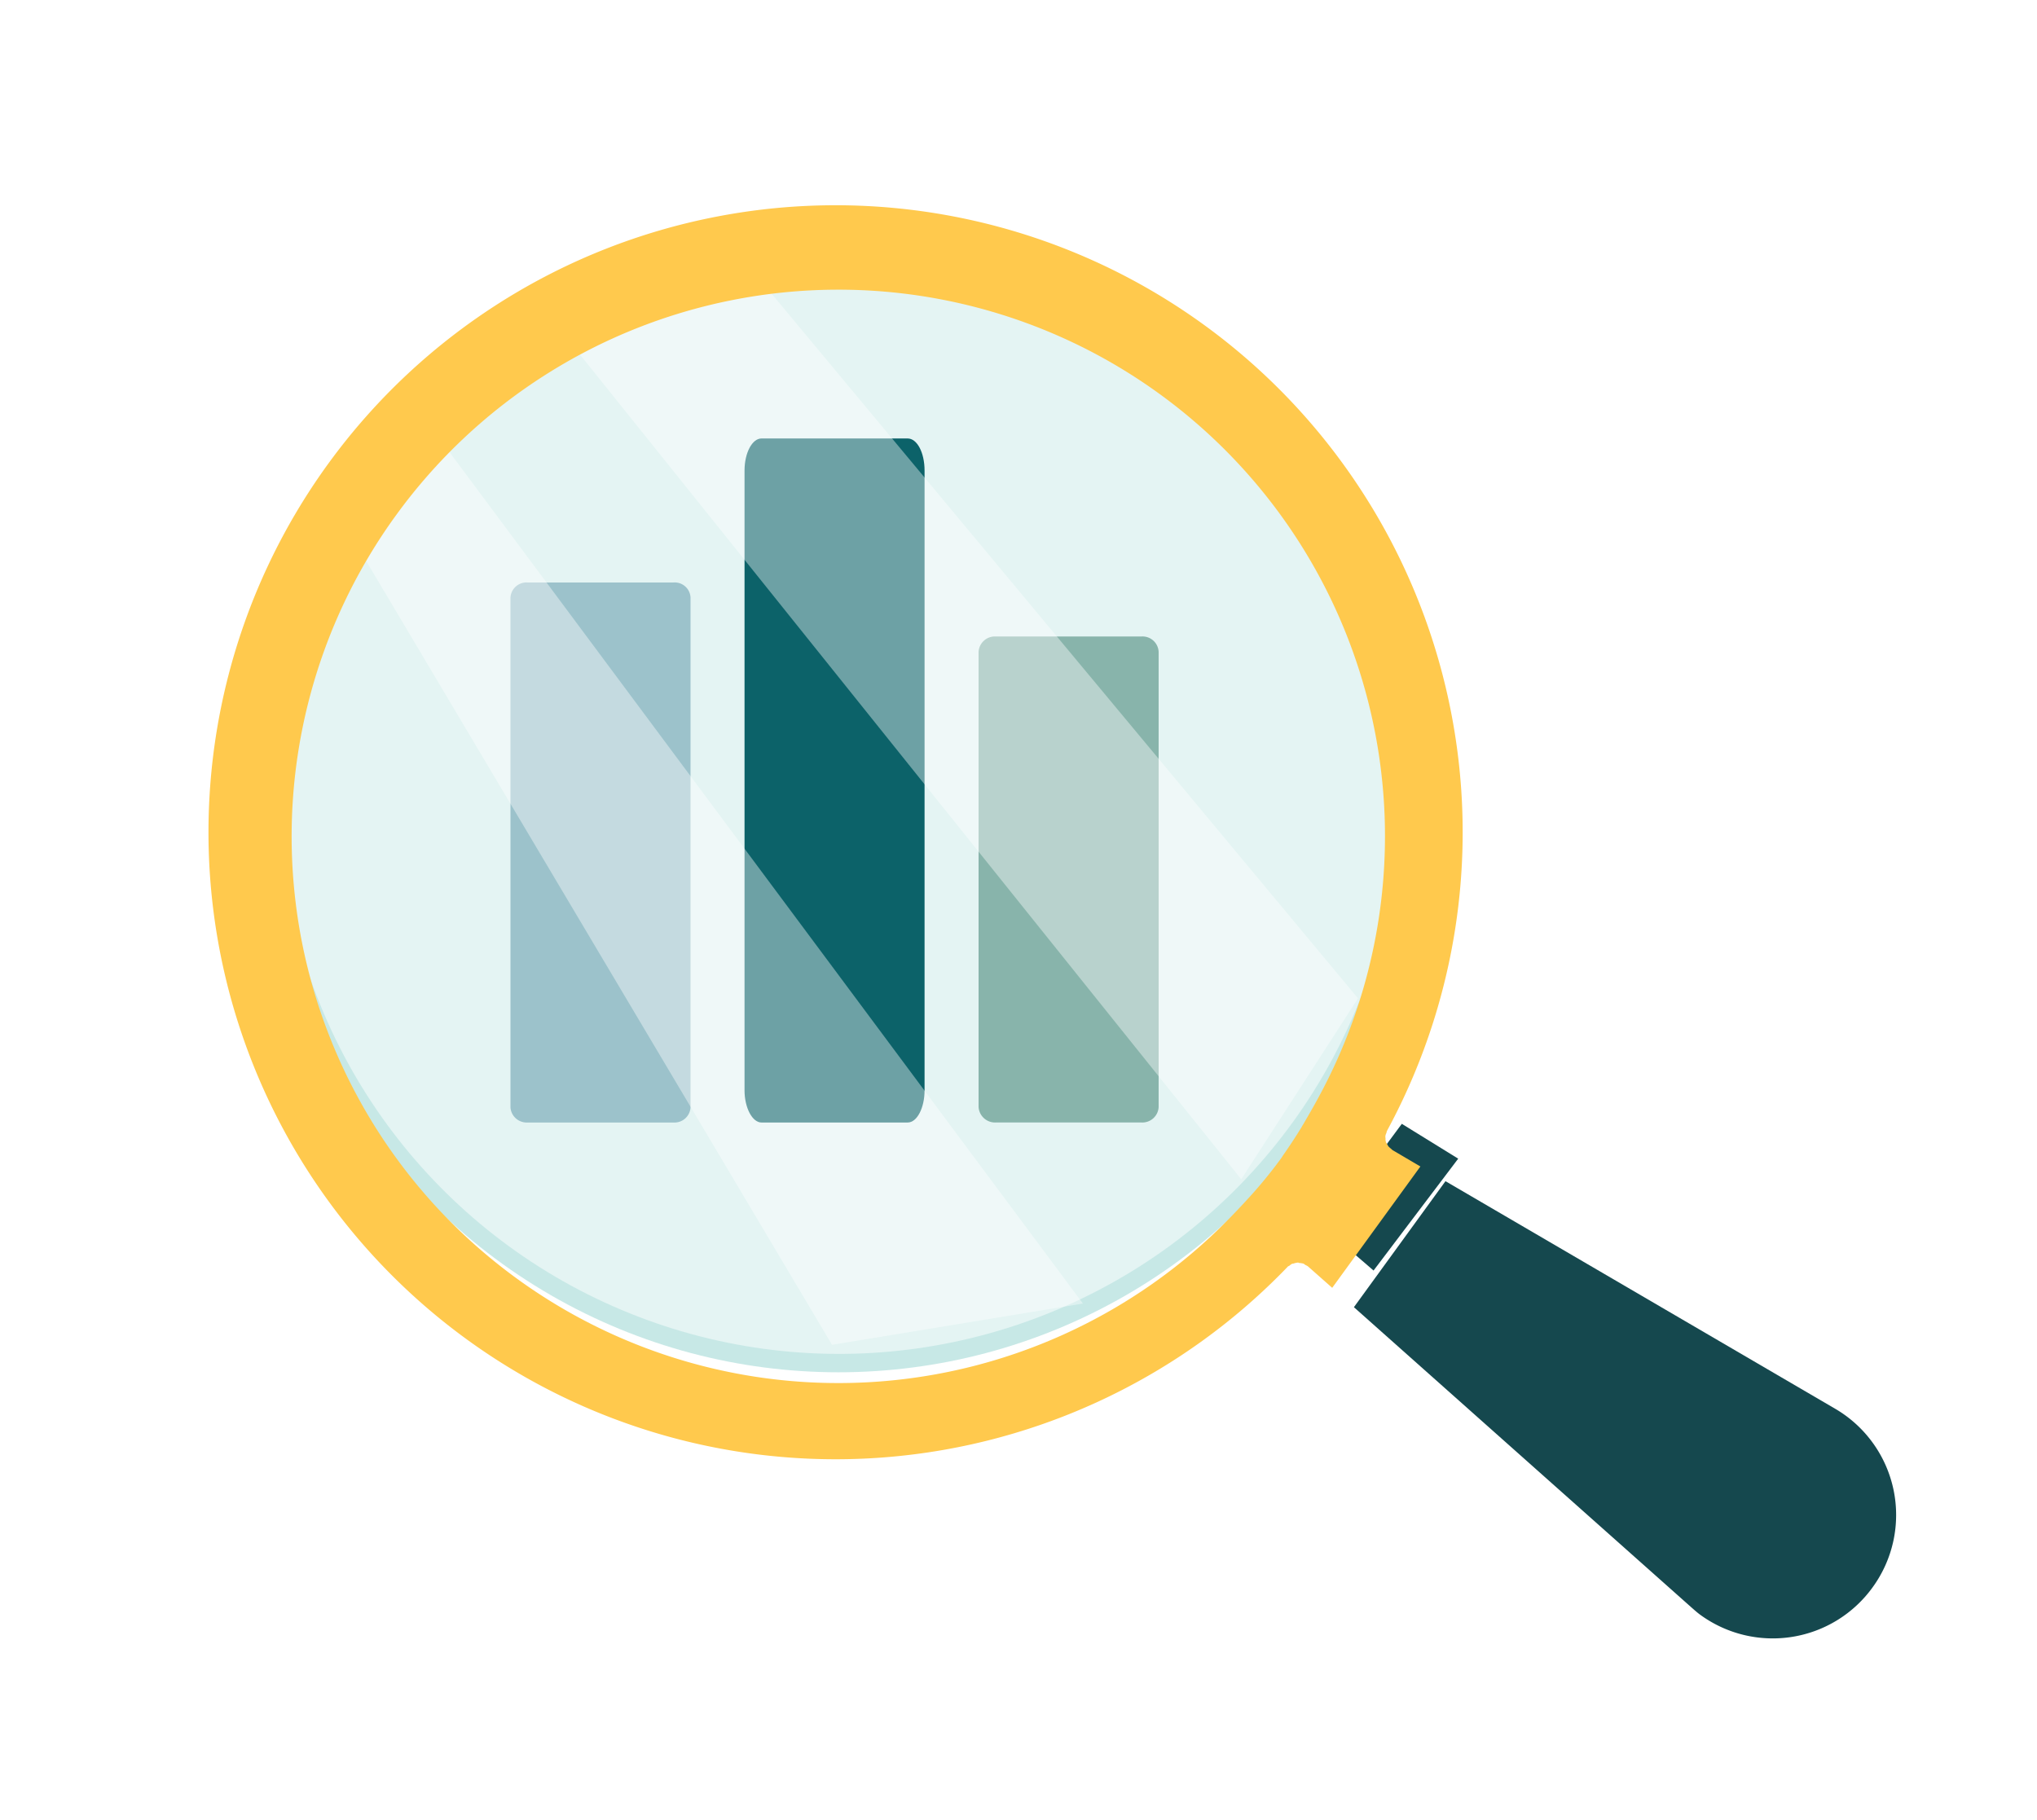
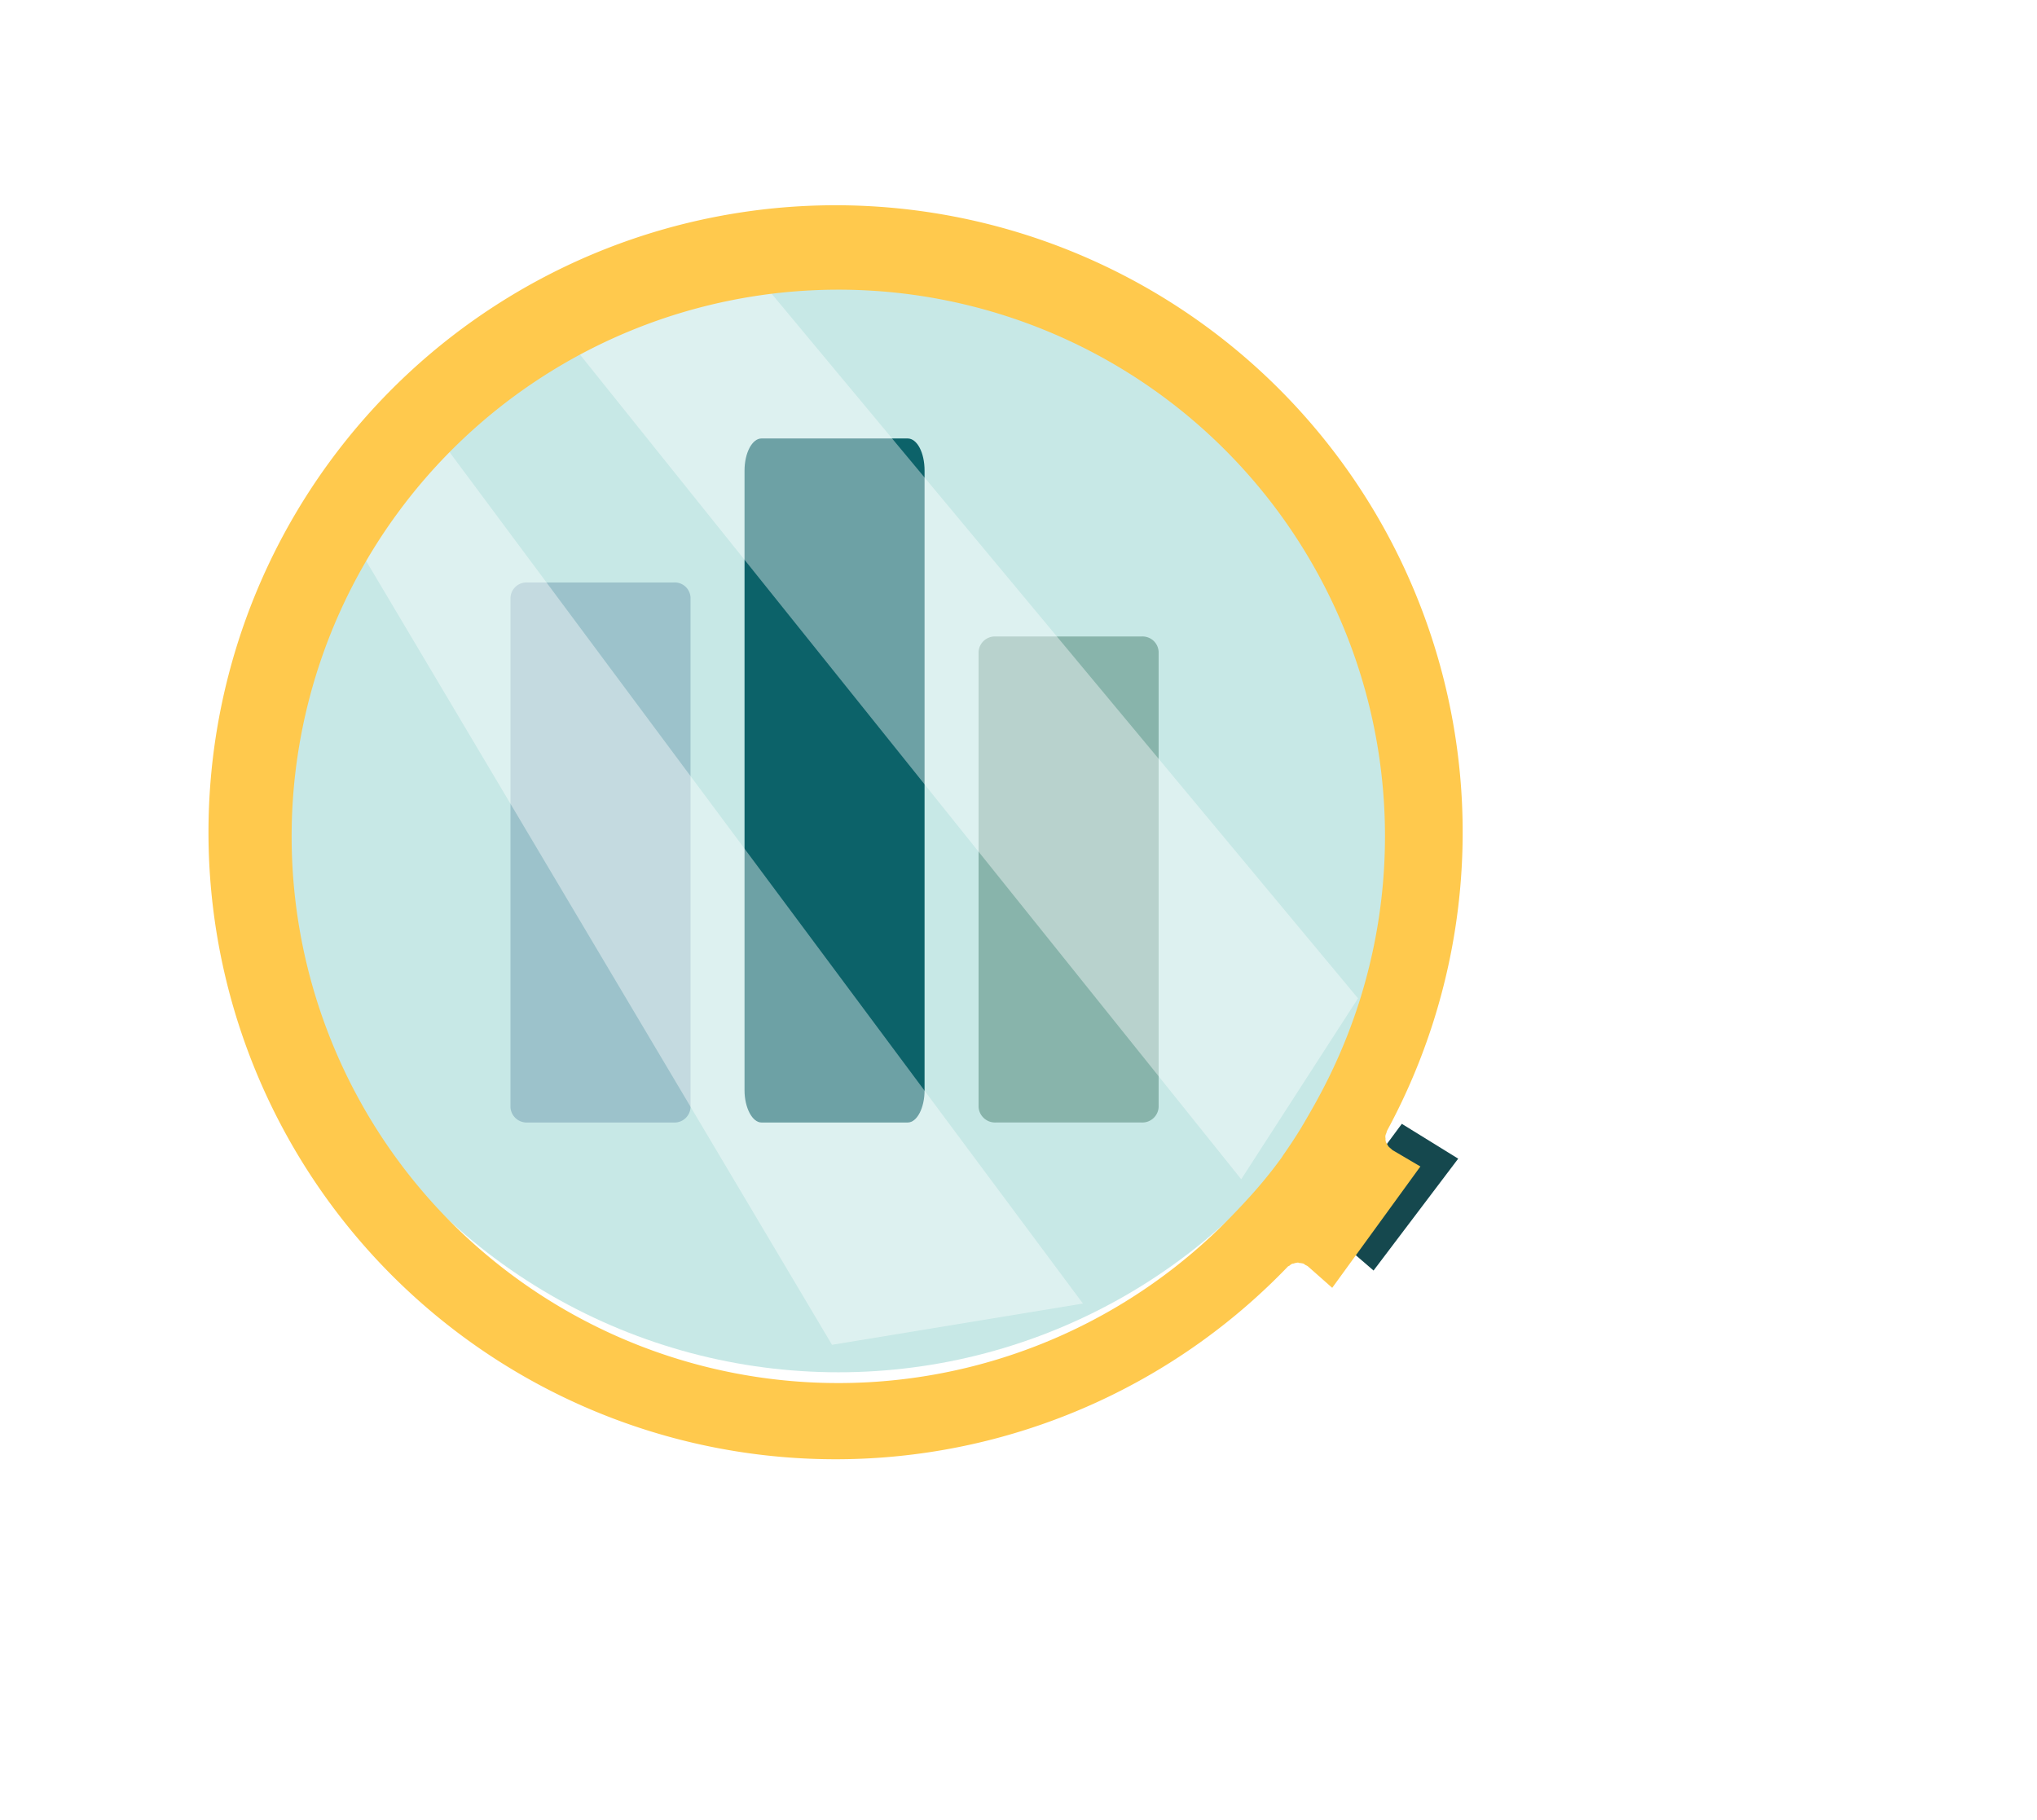
<svg xmlns="http://www.w3.org/2000/svg" width="148.828" height="132.968" viewBox="0 0 148.828 132.968">
  <defs>
    <filter id="a" x="0" y="0" width="122.258" height="122.271" filterUnits="userSpaceOnUse">
      <feOffset dy="3" input="SourceAlpha" />
      <feGaussianBlur stdDeviation="3" result="b" />
      <feFlood flood-opacity="0.161" />
      <feComposite operator="in" in2="b" />
      <feComposite in="SourceGraphic" />
    </filter>
    <filter id="c" x="88.656" y="72.802" width="60.172" height="60.166" filterUnits="userSpaceOnUse">
      <feOffset dy="3" input="SourceAlpha" />
      <feGaussianBlur stdDeviation="3" result="d" />
      <feFlood flood-opacity="0.161" />
      <feComposite operator="in" in2="d" />
      <feComposite in="SourceGraphic" />
    </filter>
  </defs>
  <g transform="translate(-391.741 -3733.599)">
    <circle cx="42" cy="42" r="42" transform="translate(411 3749.876)" fill="#c7e8e6" />
    <g transform="translate(400.182 3738.75)">
-       <ellipse cx="40.918" cy="40.918" rx="40.918" ry="40.918" transform="translate(0 76.401) rotate(-69)" fill="rgba(255,255,255,0.51)" />
      <g transform="translate(28.856 26.889)">
        <path d="M32.576,31.585c-.667,0-1.236,1.034-1.236,2.349V79.221c0,1.269.569,2.349,1.236,2.349H43.258c.692,0,1.236-1.08,1.236-2.349V33.934c0-1.315-.544-2.349-1.236-2.349Z" transform="translate(-14.24 -31.585)" fill="#0c6269" />
        <path d="M52.218,24.085H41.536A1.173,1.173,0,0,0,40.3,25.173V62.459a1.188,1.188,0,0,0,1.236,1.088H52.218a1.172,1.172,0,0,0,1.236-1.088V25.173A1.158,1.158,0,0,0,52.218,24.085Z" transform="translate(-40.3 -13.562)" fill="#9cc2cb" />
        <path d="M23.616,26.585A1.193,1.193,0,0,0,22.38,27.72V60.966A1.208,1.208,0,0,0,23.616,62.1H34.3a1.192,1.192,0,0,0,1.236-1.135V27.72A1.178,1.178,0,0,0,34.3,26.585Z" transform="translate(11.82 -12.116)" fill="#88b4ab" />
      </g>
      <path d="M41.173,0,0,70.515l15.4,3.227L51.021,10.1Z" transform="translate(16.415 55.75) rotate(-69)" fill="#fff" opacity="0.4" />
      <path d="M43.08,0,0,54.587,9.384,70.621,52.7,2.254Z" transform="translate(1.386 73.555) rotate(-69)" fill="#fff" opacity="0.4" />
-       <path d="M1.606,0,0,4.456,9.848,7.3l.9-4.758Z" transform="translate(87.754 86.094) rotate(-69)" fill="#15484e" />
+       <path d="M1.606,0,0,4.456,9.848,7.3l.9-4.758" transform="translate(87.754 86.094) rotate(-69)" fill="#15484e" />
      <g transform="matrix(1, 0, 0, 1, -8.44, -5.15)" filter="url(#a)">
        <path d="M73.182,81.776c.043-.043.106-.043.149-.064a.993.993,0,0,1,.213-.106h.106a1.409,1.409,0,0,1,.3-.021.163.163,0,0,1,.106.043,1.378,1.378,0,0,1,.277.085c.064.021.106.085.149.128a1.181,1.181,0,0,1,.17.128L76.162,83.8l7.75-7.75-1.81-1.49h0l-.021-.021c-.043-.043-.064-.085-.106-.128a1.5,1.5,0,0,1-.149-.192,1.466,1.466,0,0,0-.064-.17.625.625,0,0,1-.064-.213.8.8,0,0,1,.021-.213.59.59,0,0,1,.021-.192.863.863,0,0,1,.106-.192.638.638,0,0,1,.085-.17,45.817,45.817,0,1,0-8.75,8.708ZM17.445,17.331A39.933,39.933,0,0,1,77.674,69.47h0c-.6.809-1.192,1.533-1.746,2.214-.085.085-.149.192-.234.277-.511.6-1,1.128-1.512,1.661-.064.064-.128.149-.213.234a34.025,34.025,0,0,1-2.981,2.64c-.426.341-.894.7-1.384,1.065a39.94,39.94,0,0,1-52.16-60.23Z" transform="translate(9 20.25) rotate(-9)" fill="#ffc94d" />
      </g>
      <g transform="matrix(1, 0, 0, 1, -8.44, -5.15)" filter="url(#c)">
-         <path d="M8.048,0,0,8.048,20.907,33.554c.213.255.4.49.617.7a8.995,8.995,0,0,0,12.689-.043,8.992,8.992,0,0,0-.639-13.328Z" transform="translate(97.66 84.57) rotate(-9)" fill="#15484e" />
-       </g>
+         </g>
    </g>
  </g>
</svg>